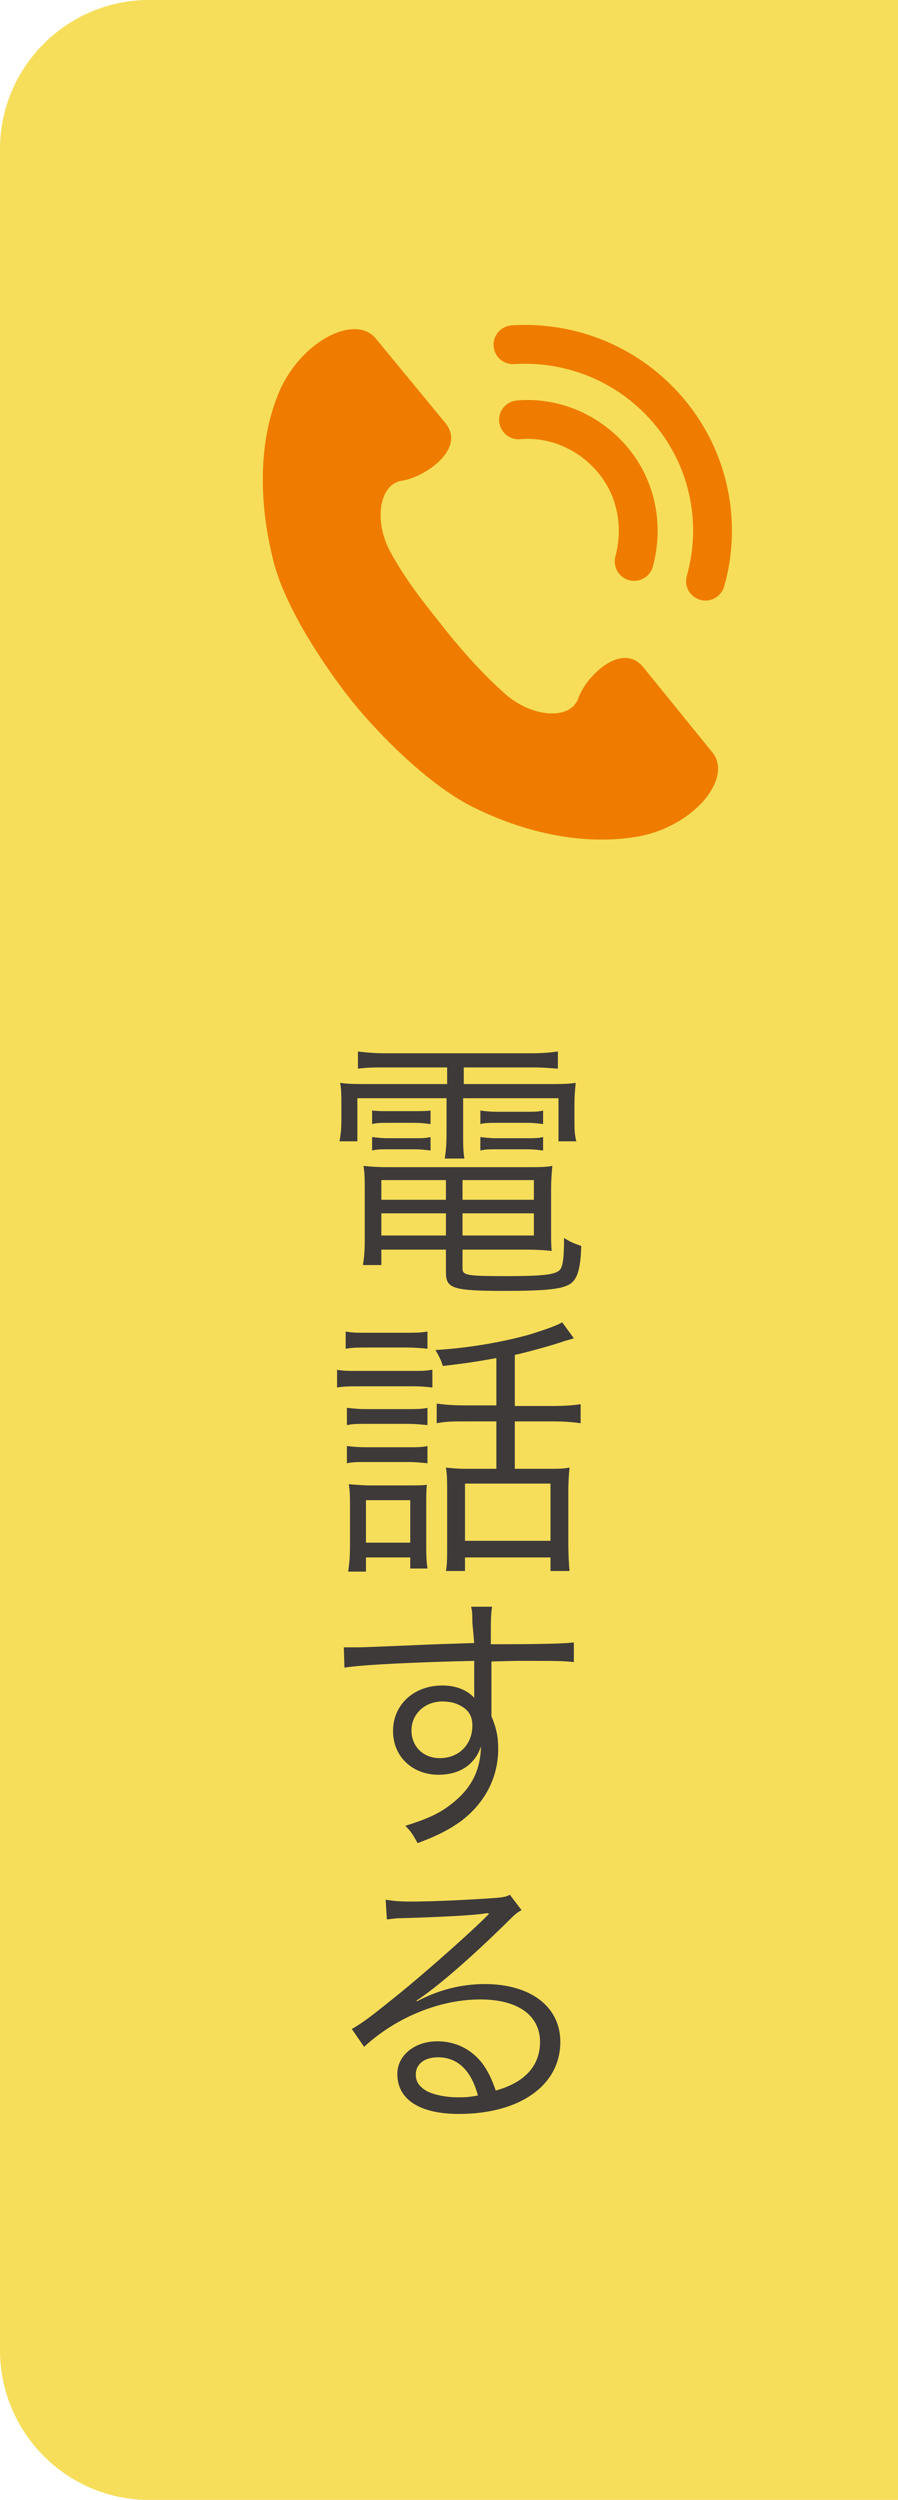
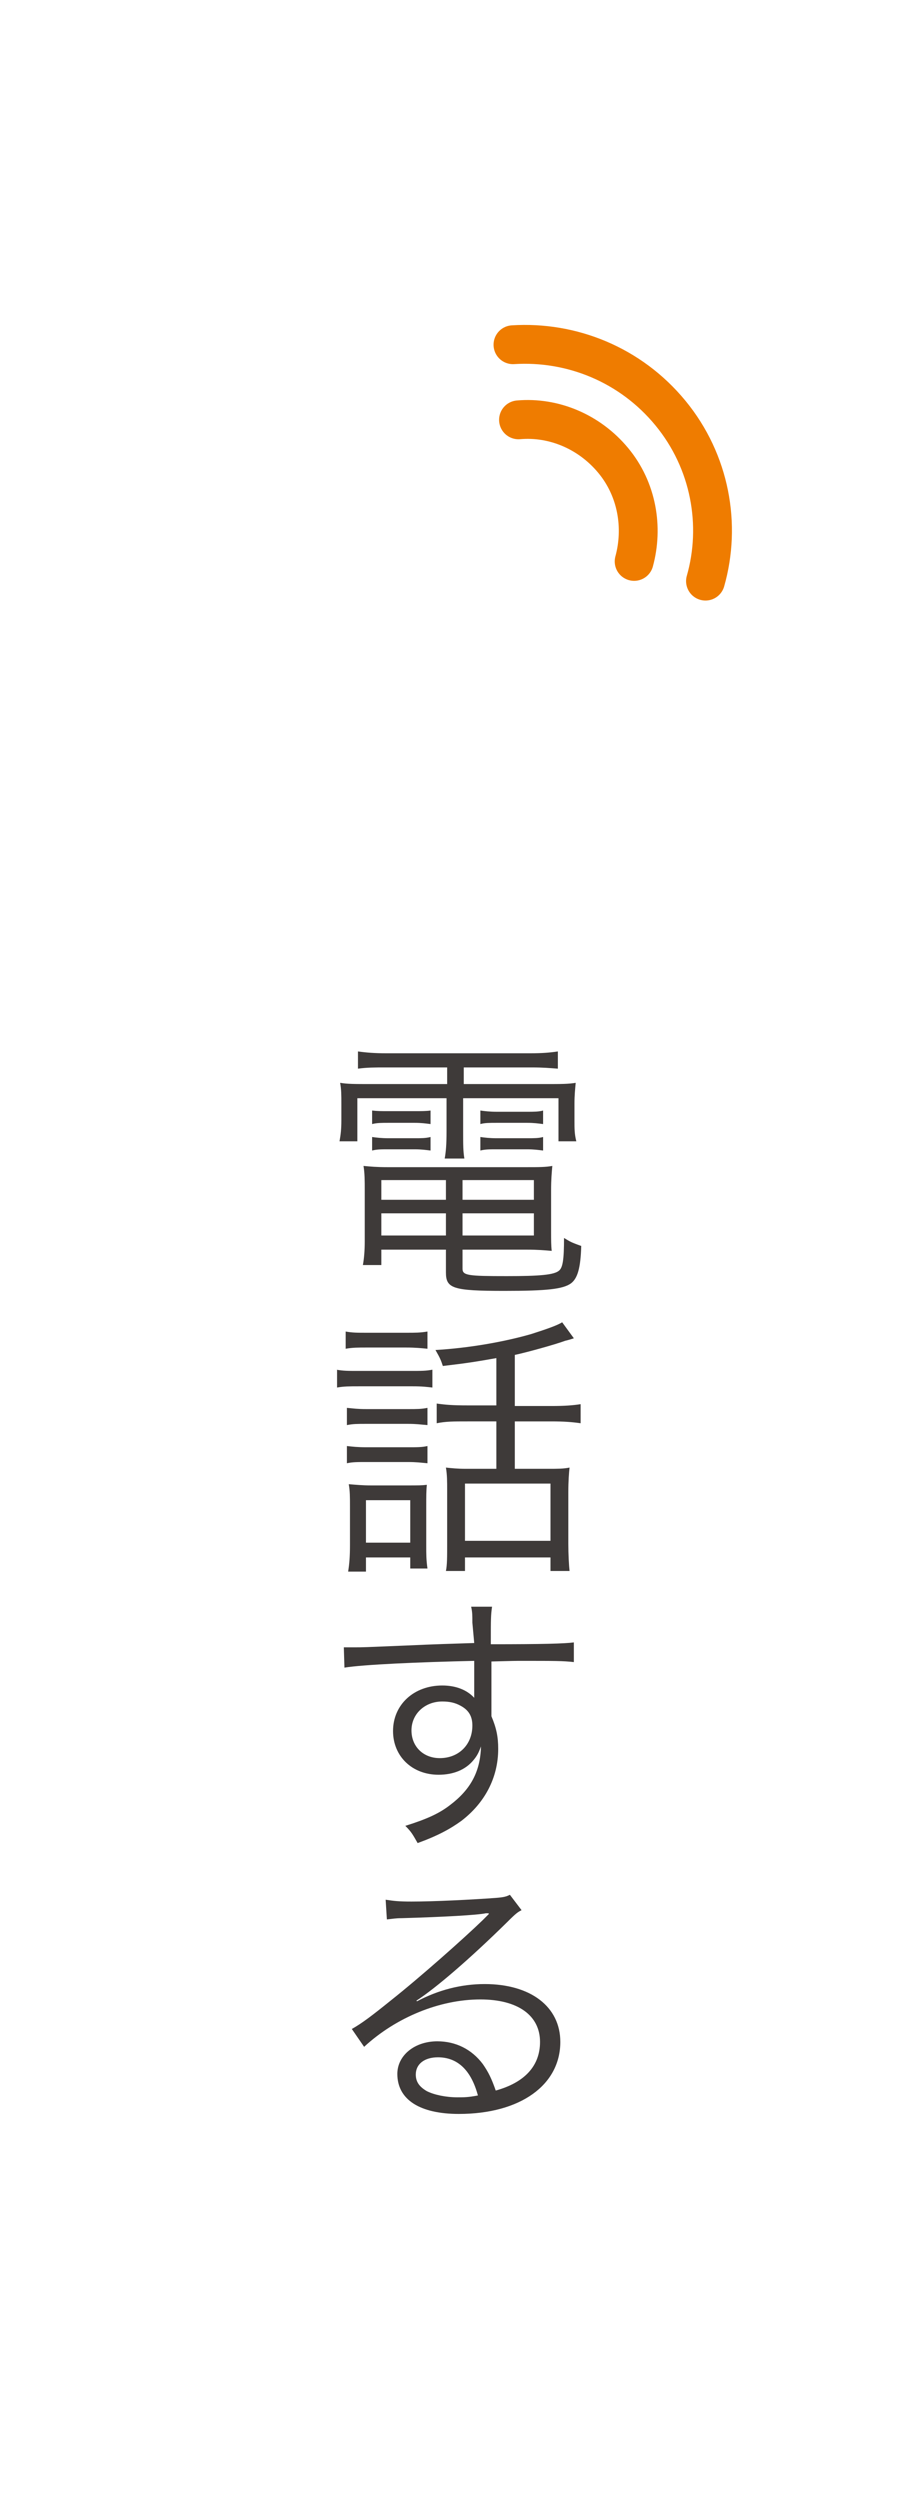
<svg xmlns="http://www.w3.org/2000/svg" version="1.1" x="0px" y="0px" viewBox="0 0 146 406.1" style="enable-background:new 0 0 146 406.1;" xml:space="preserve">
  <style type="text/css">
	.st0{fill:#F6DE5A;}
	.st1{fill:#3E3A39;}
	.st2{fill:#EF7C00;}
	.st3{fill:none;stroke:#EF7C00;stroke-width:6.312;stroke-linecap:round;stroke-linejoin:round;stroke-miterlimit:10;}
</style>
  <g id="レイヤー_1">
</g>
  <g id="_x32_">
    <g>
-       <path class="st0" d="M146,406.1H24.2C10.9,406.1,0,395.2,0,381.8V24.2C0,10.9,10.9,0,24.2,0H146V406.1z" />
      <g>
        <g>
          <path class="st1" d="M62.7,173.4c-1.8,0-3,0-4.5,0.2v-2.8c1.4,0.2,2.8,0.3,4.6,0.3h23.4c1.9,0,3.2-0.1,4.5-0.3v2.8      c-1.4-0.1-2.3-0.2-4.3-0.2h-11v2.7h13.3c2.5,0,3.7,0,4.9-0.2c-0.1,1.1-0.2,2-0.2,3.4v2.7c0,1.4,0,2.2,0.3,3.4h-2.9v-7H75.3v5.4      c0,2.2,0,3.2,0.2,4.4h-3.2c0.2-1.1,0.3-2.3,0.3-4.4v-5.4H58.1v7h-2.9c0.2-1.1,0.3-2,0.3-3.4v-2.7c0-1.4,0-2.3-0.2-3.4      c1.2,0.2,2.4,0.2,4.9,0.2h12.5v-2.7H62.7z M62,203v2.5h-3c0.2-1.1,0.3-2.4,0.3-3.8v-8.3c0-1.6,0-2.8-0.2-4      c1.1,0.1,2.1,0.2,3.9,0.2h22.7c1.9,0,3,0,4.1-0.2c-0.1,1.1-0.2,2.2-0.2,4v6.6c0,1.4,0,2.3,0.1,3.2c-1.2-0.1-2.3-0.2-4-0.2H75.2      v3.1c0,1.1,0.9,1.2,7.2,1.2c5.4,0,7.7-0.2,8.5-0.9c0.6-0.5,0.8-1.8,0.8-5.3c1,0.6,1.1,0.7,2.8,1.3c-0.1,3.6-0.6,5.3-1.7,6.1      c-1.3,0.9-3.8,1.2-10.8,1.2c-8.4,0-9.5-0.4-9.5-3V203H62z M60.5,180.4c0.9,0.1,1.4,0.1,2.7,0.1h4.2c1.1,0,1.9,0,2.6-0.1v2.2      c-0.8-0.1-1.5-0.2-2.6-0.2h-4.2c-1.2,0-1.9,0-2.7,0.2V180.4z M60.5,184.7c0.7,0.1,1.5,0.2,2.7,0.2h4.2c1.1,0,1.8,0,2.6-0.2v2.2      c-0.8-0.1-1.5-0.2-2.6-0.2h-4.2c-1.3,0-1.9,0-2.7,0.2V184.7z M62,191.7v3.2h10.5v-3.2H62z M62,197.1v3.6h10.5v-3.6H62z       M86.8,194.9v-3.2H75.2v3.2H86.8z M86.8,200.7v-3.6H75.2v3.6H86.8z M78.1,180.4c0.7,0.1,1.5,0.2,2.7,0.2h4.9      c1.1,0,1.9,0,2.6-0.2v2.2c-0.8-0.1-1.5-0.2-2.6-0.2h-4.9c-1.2,0-2,0-2.7,0.2V180.4z M78.1,184.7c0.7,0.1,1.5,0.2,2.7,0.2h4.9      c1.1,0,1.9,0,2.6-0.2v2.2c-0.8-0.1-1.5-0.2-2.6-0.2h-4.9c-1.3,0-1.9,0-2.7,0.2V184.7z" />
          <path class="st1" d="M54.7,222.5c1.1,0.2,1.9,0.2,3.6,0.2h8.4c1.8,0,2.6,0,3.6-0.2v2.9c-0.9-0.1-1.6-0.2-3.2-0.2h-8.7      c-1.6,0-2.5,0-3.6,0.2V222.5z M56.2,216.3c1.1,0.2,1.8,0.2,3.5,0.2h6.3c1.6,0,2.3,0,3.5-0.2v2.8c-1-0.1-2-0.2-3.5-0.2h-6.3      c-1.5,0-2.4,0-3.5,0.2V216.3z M56.4,228.7c1.1,0.1,1.7,0.2,3.2,0.2h6.7c1.5,0,2.2,0,3.2-0.2v2.8c-1.2-0.1-1.8-0.2-3.2-0.2h-6.7      c-1.5,0-2.2,0-3.2,0.2V228.7z M56.4,234.9c0.9,0.1,1.7,0.2,3.2,0.2h6.7c1.6,0,2.3,0,3.2-0.2v2.8c-1.1-0.1-1.8-0.2-3.2-0.2h-6.7      c-1.5,0-2.3,0-3.2,0.2V234.9z M59.5,255.3h-2.9c0.2-1.2,0.3-2.5,0.3-4.3v-6.2c0-1.6,0-2.6-0.2-3.7c1.2,0.1,2.3,0.2,3.6,0.2h5.8      c1.9,0,2.5,0,3.3-0.1c-0.1,0.9-0.1,1.9-0.1,3.5v6.4c0,1.4,0,2.3,0.2,3.7h-2.8v-1.8h-7.2V255.3z M59.5,250.6h7.2v-6.9h-7.2V250.6      z M80.8,220.6c-3.4,0.6-4.6,0.8-8.8,1.3c-0.3-0.9-0.4-1.2-1.2-2.6c5.3-0.3,11.1-1.3,15.6-2.6c2.5-0.8,4.2-1.4,5-1.9l1.9,2.6      c-0.9,0.3-1.4,0.4-1.4,0.4c-1.6,0.6-6.3,1.9-8.2,2.3v8.3h5.9c2.2,0,3.5-0.1,4.8-0.3v3.1c-1.4-0.2-2.7-0.3-4.8-0.3h-5.9v7.7h5.5      c1.5,0,2.4,0,3.4-0.2c-0.1,0.9-0.2,2.2-0.2,4v8.4c0,1.7,0.1,3.5,0.2,4.4h-3.1v-2.2H75.6v2.2h-3.1c0.2-1,0.2-2.2,0.2-4.4v-8.6      c0-1.6,0-2.6-0.2-3.8c0.9,0.1,1.9,0.2,3.2,0.2h5v-7.7H76c-2.3,0-3.5,0-5,0.3V228c1.4,0.2,2.6,0.3,5,0.3h4.7V220.6z M75.6,250.3      h13.9V241H75.6V250.3z" />
          <path class="st1" d="M76.8,263.6c0-1.2,0-1.7-0.2-2.6H80c-0.2,1.4-0.2,2.1-0.2,5.6v0.5c8.5,0,12-0.1,13.5-0.3v3.2      c-1.7-0.2-3.2-0.2-8.6-0.2c-0.7,0-1.2,0-4.8,0.1v8.9c0.8,1.9,1.1,3.3,1.1,5.3c0,4.7-2.2,8.8-6,11.7c-1.8,1.3-3.8,2.4-7.1,3.6      c-0.8-1.4-1-1.8-2-2.8c3.5-1.1,5.5-2,7.3-3.4c3.3-2.5,4.9-5.4,5-9.5c-0.4,1.1-0.7,1.6-1.2,2.2c-1.3,1.6-3.3,2.4-5.7,2.4      c-4.3,0-7.4-3-7.4-7.1c0-4.3,3.4-7.4,8-7.4c2.2,0,4,0.7,5.2,2c0-0.6,0-0.8,0-2.5c0-0.2,0-0.6,0-1.2c0-0.6,0-0.6,0-2.3      c-9,0.2-18.1,0.6-21.1,1.1l-0.1-3.3c0.8,0,1.1,0,1.8,0c1.3,0,1.3,0,8.5-0.3c4.3-0.2,7.8-0.3,10.9-0.4L76.8,263.6z M74.9,277.1      c-0.9-0.5-1.8-0.7-3-0.7c-2.8,0-5,2-5,4.7c0,2.6,1.9,4.5,4.6,4.5c3.1,0,5.3-2.2,5.3-5.3C76.8,278.8,76.2,277.8,74.9,277.1z" />
          <path class="st1" d="M62.7,308.6c1.3,0.2,2.1,0.3,4.2,0.3c3.7,0,9.7-0.3,13.8-0.6c1.2-0.1,1.6-0.2,2.2-0.5l1.9,2.5      c-0.6,0.3-0.9,0.5-2.3,1.9c-6.2,6.1-11.7,10.8-14.8,12.8l0.1,0.1c3.4-1.8,7.1-2.8,11-2.8c7.5,0,12.3,3.7,12.3,9.4      c0,7-6.5,11.7-16.5,11.7c-6.3,0-10-2.3-10-6.5c0-3,2.8-5.3,6.5-5.3c3,0,5.6,1.3,7.4,3.7c0.9,1.3,1.4,2.3,2.1,4.3      c4.7-1.3,7.2-4,7.2-7.9c0-4.3-3.6-6.9-9.7-6.9c-6.6,0-13.7,2.9-18.9,7.7l-2-2.9c1.6-0.9,3.2-2.1,6.3-4.6      c4.8-3.8,11.9-10.1,15-13.1c0.3-0.3,0.3-0.3,0.6-0.6c0,0,0.1-0.1,0.2-0.2l0.2-0.2l-0.1-0.1c-0.1,0-0.1,0-0.4,0      c-1.4,0.3-6.8,0.6-13.7,0.8c-1,0-1.4,0.1-2.4,0.2L62.7,308.6z M71.2,334.2c-2.2,0-3.6,1.1-3.6,2.8c0,1.2,0.6,2,1.8,2.7      c1.2,0.6,3.1,1,5,1c1.1,0,1.7,0,3.3-0.3C76.6,336.3,74.4,334.2,71.2,334.2z" />
        </g>
      </g>
      <g>
-         <path class="st2" d="M57.3,114c4.3,5.3,12.2,13.3,19.2,16.9c8,4.1,17.9,6.6,27.2,5c9.3-1.7,15.5-9.6,12.1-13.7l-11.2-13.8     c-3.5-4.3-9.4,1.5-10.6,5.1c-1.3,3.5-7.5,3.1-11.9-0.8s-8.2-8.5-10-10.8s-5.7-6.9-8.5-12c-2.9-5.1-2-11.2,1.7-11.8     c3.6-0.5,10.6-5.1,7.1-9.4L61.1,55c-3.3-4.1-12.4,0.4-15.9,9.1S42.3,83,44.6,91.7C46.7,99.3,53,108.6,57.3,114z" />
        <path class="st3" d="M114.7,94.4c2.6-9.1,0.8-19.4-5.7-27.3S92.9,55.4,83.4,56" />
        <path class="st3" d="M103.1,91.2c1.5-5.5,0.5-11.7-3.4-16.4s-9.7-7.1-15.4-6.6" />
      </g>
    </g>
  </g>
</svg>